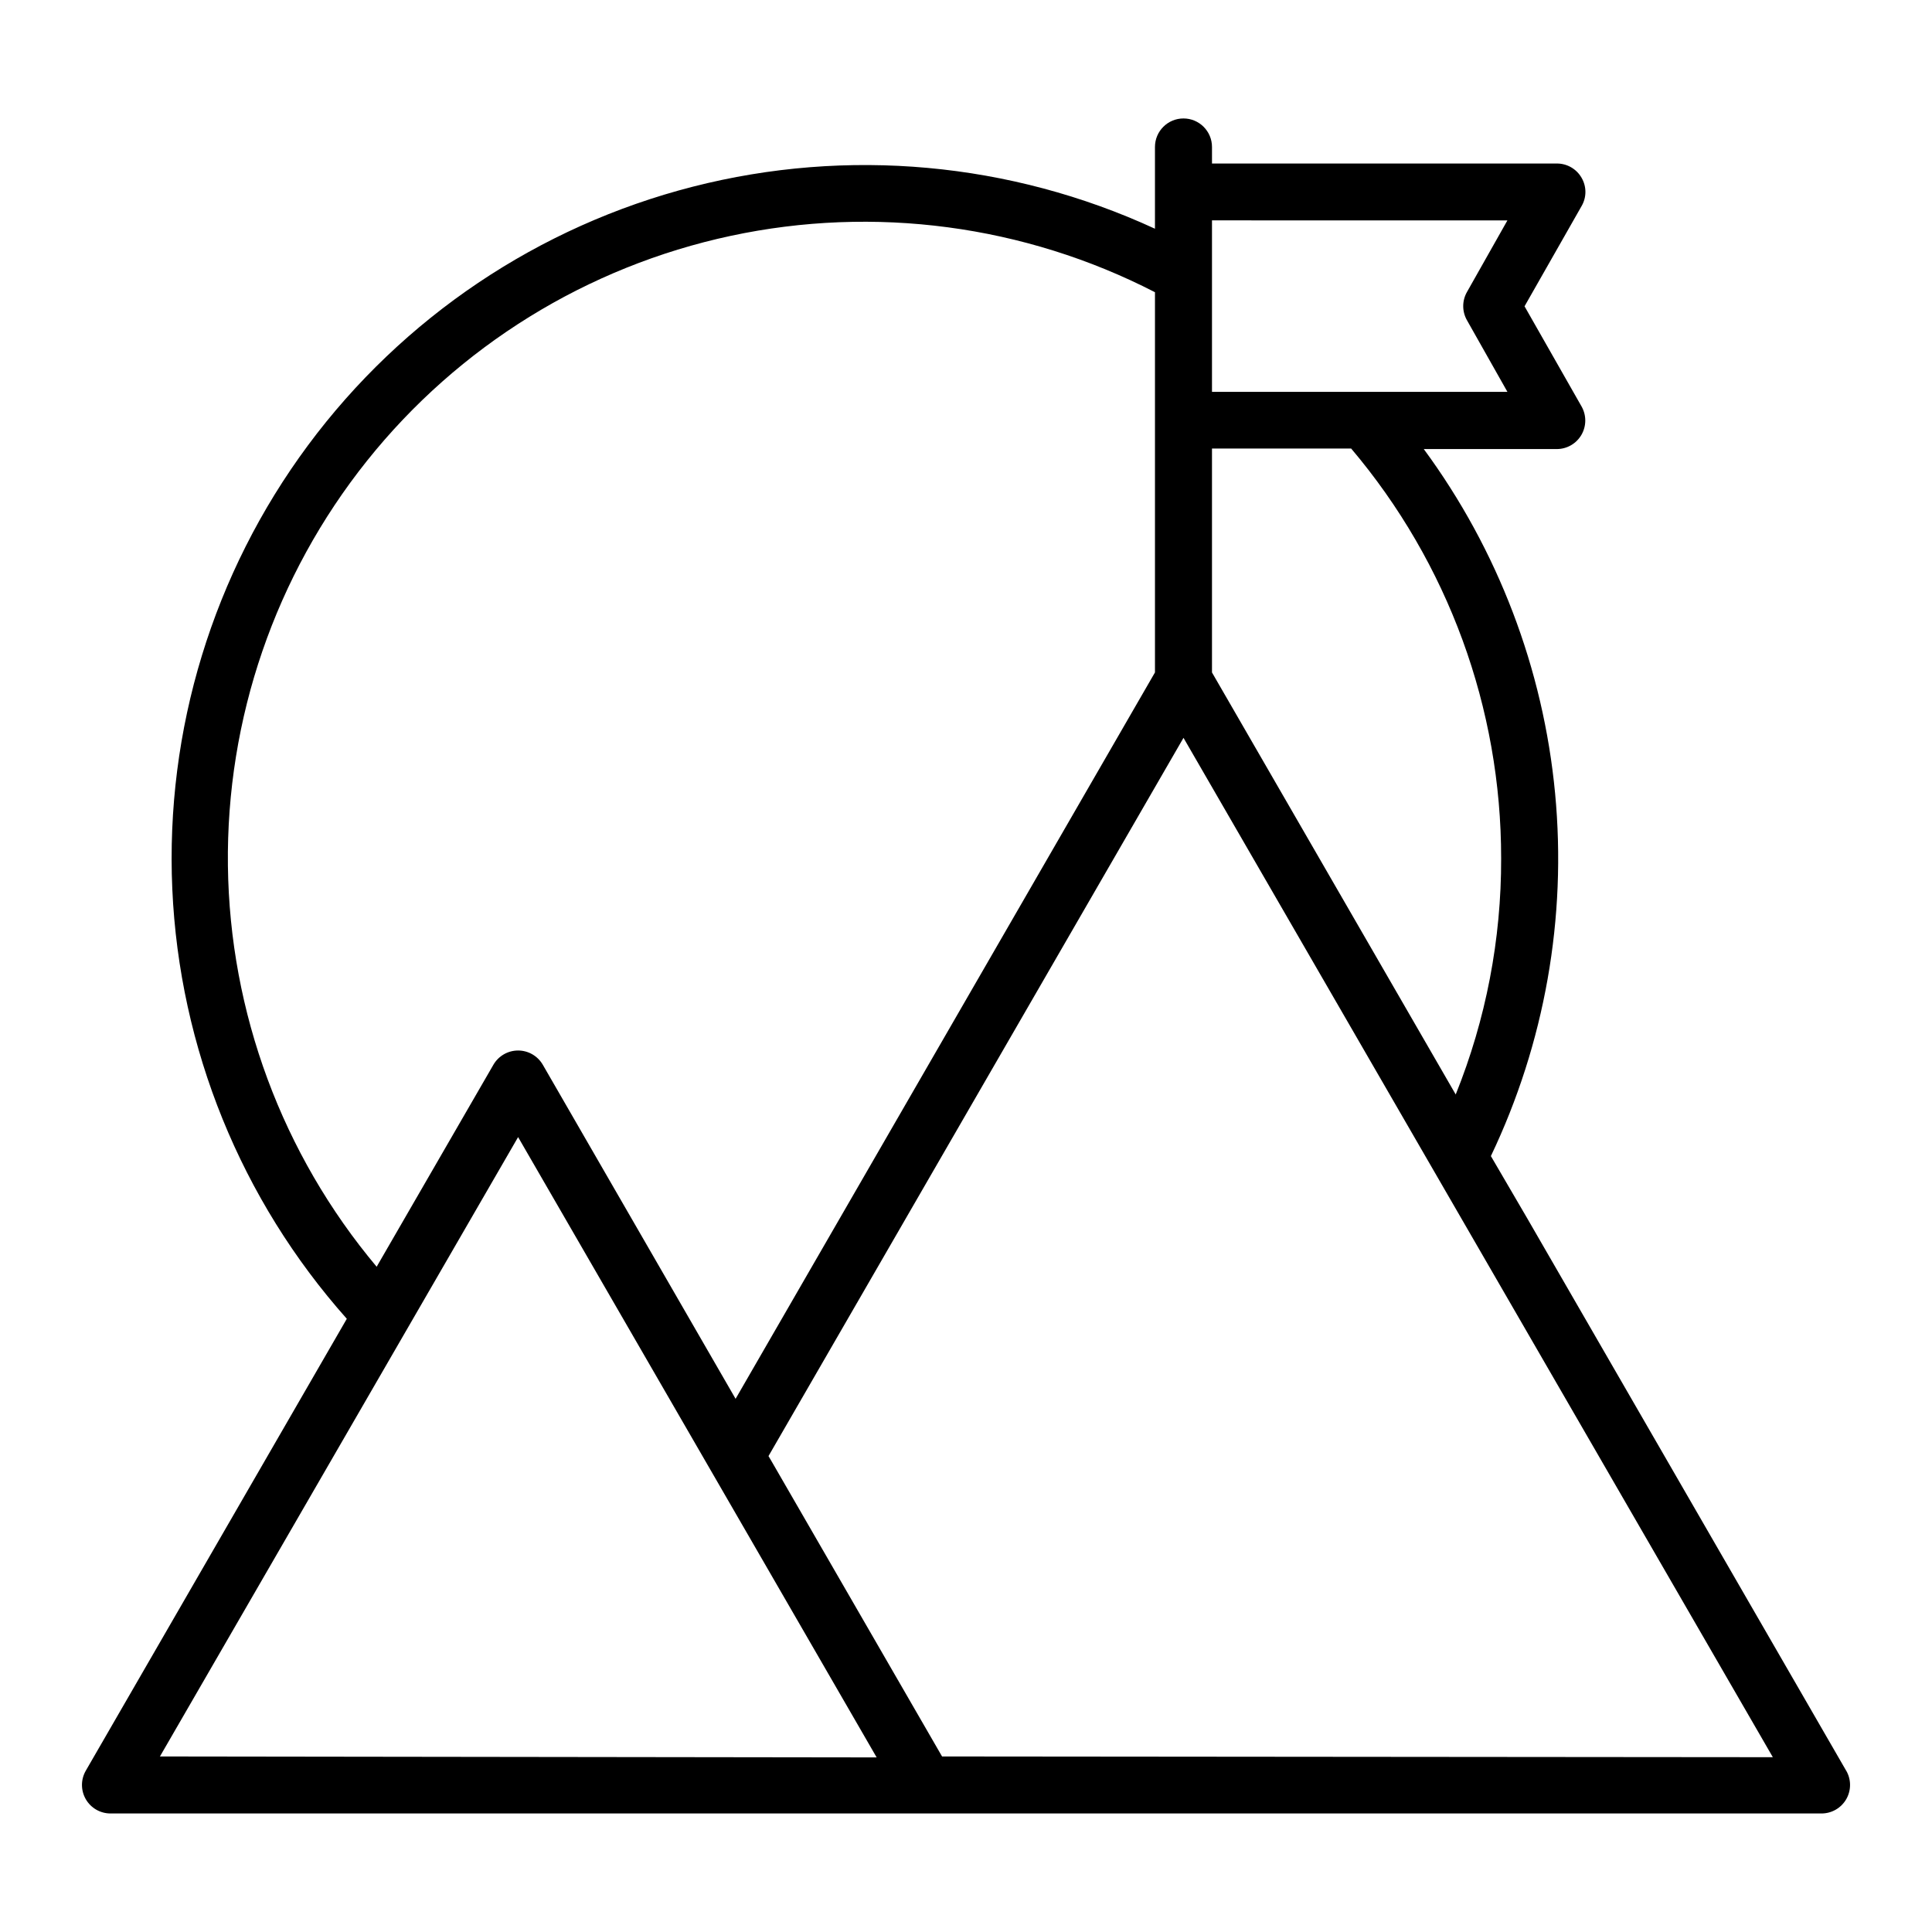
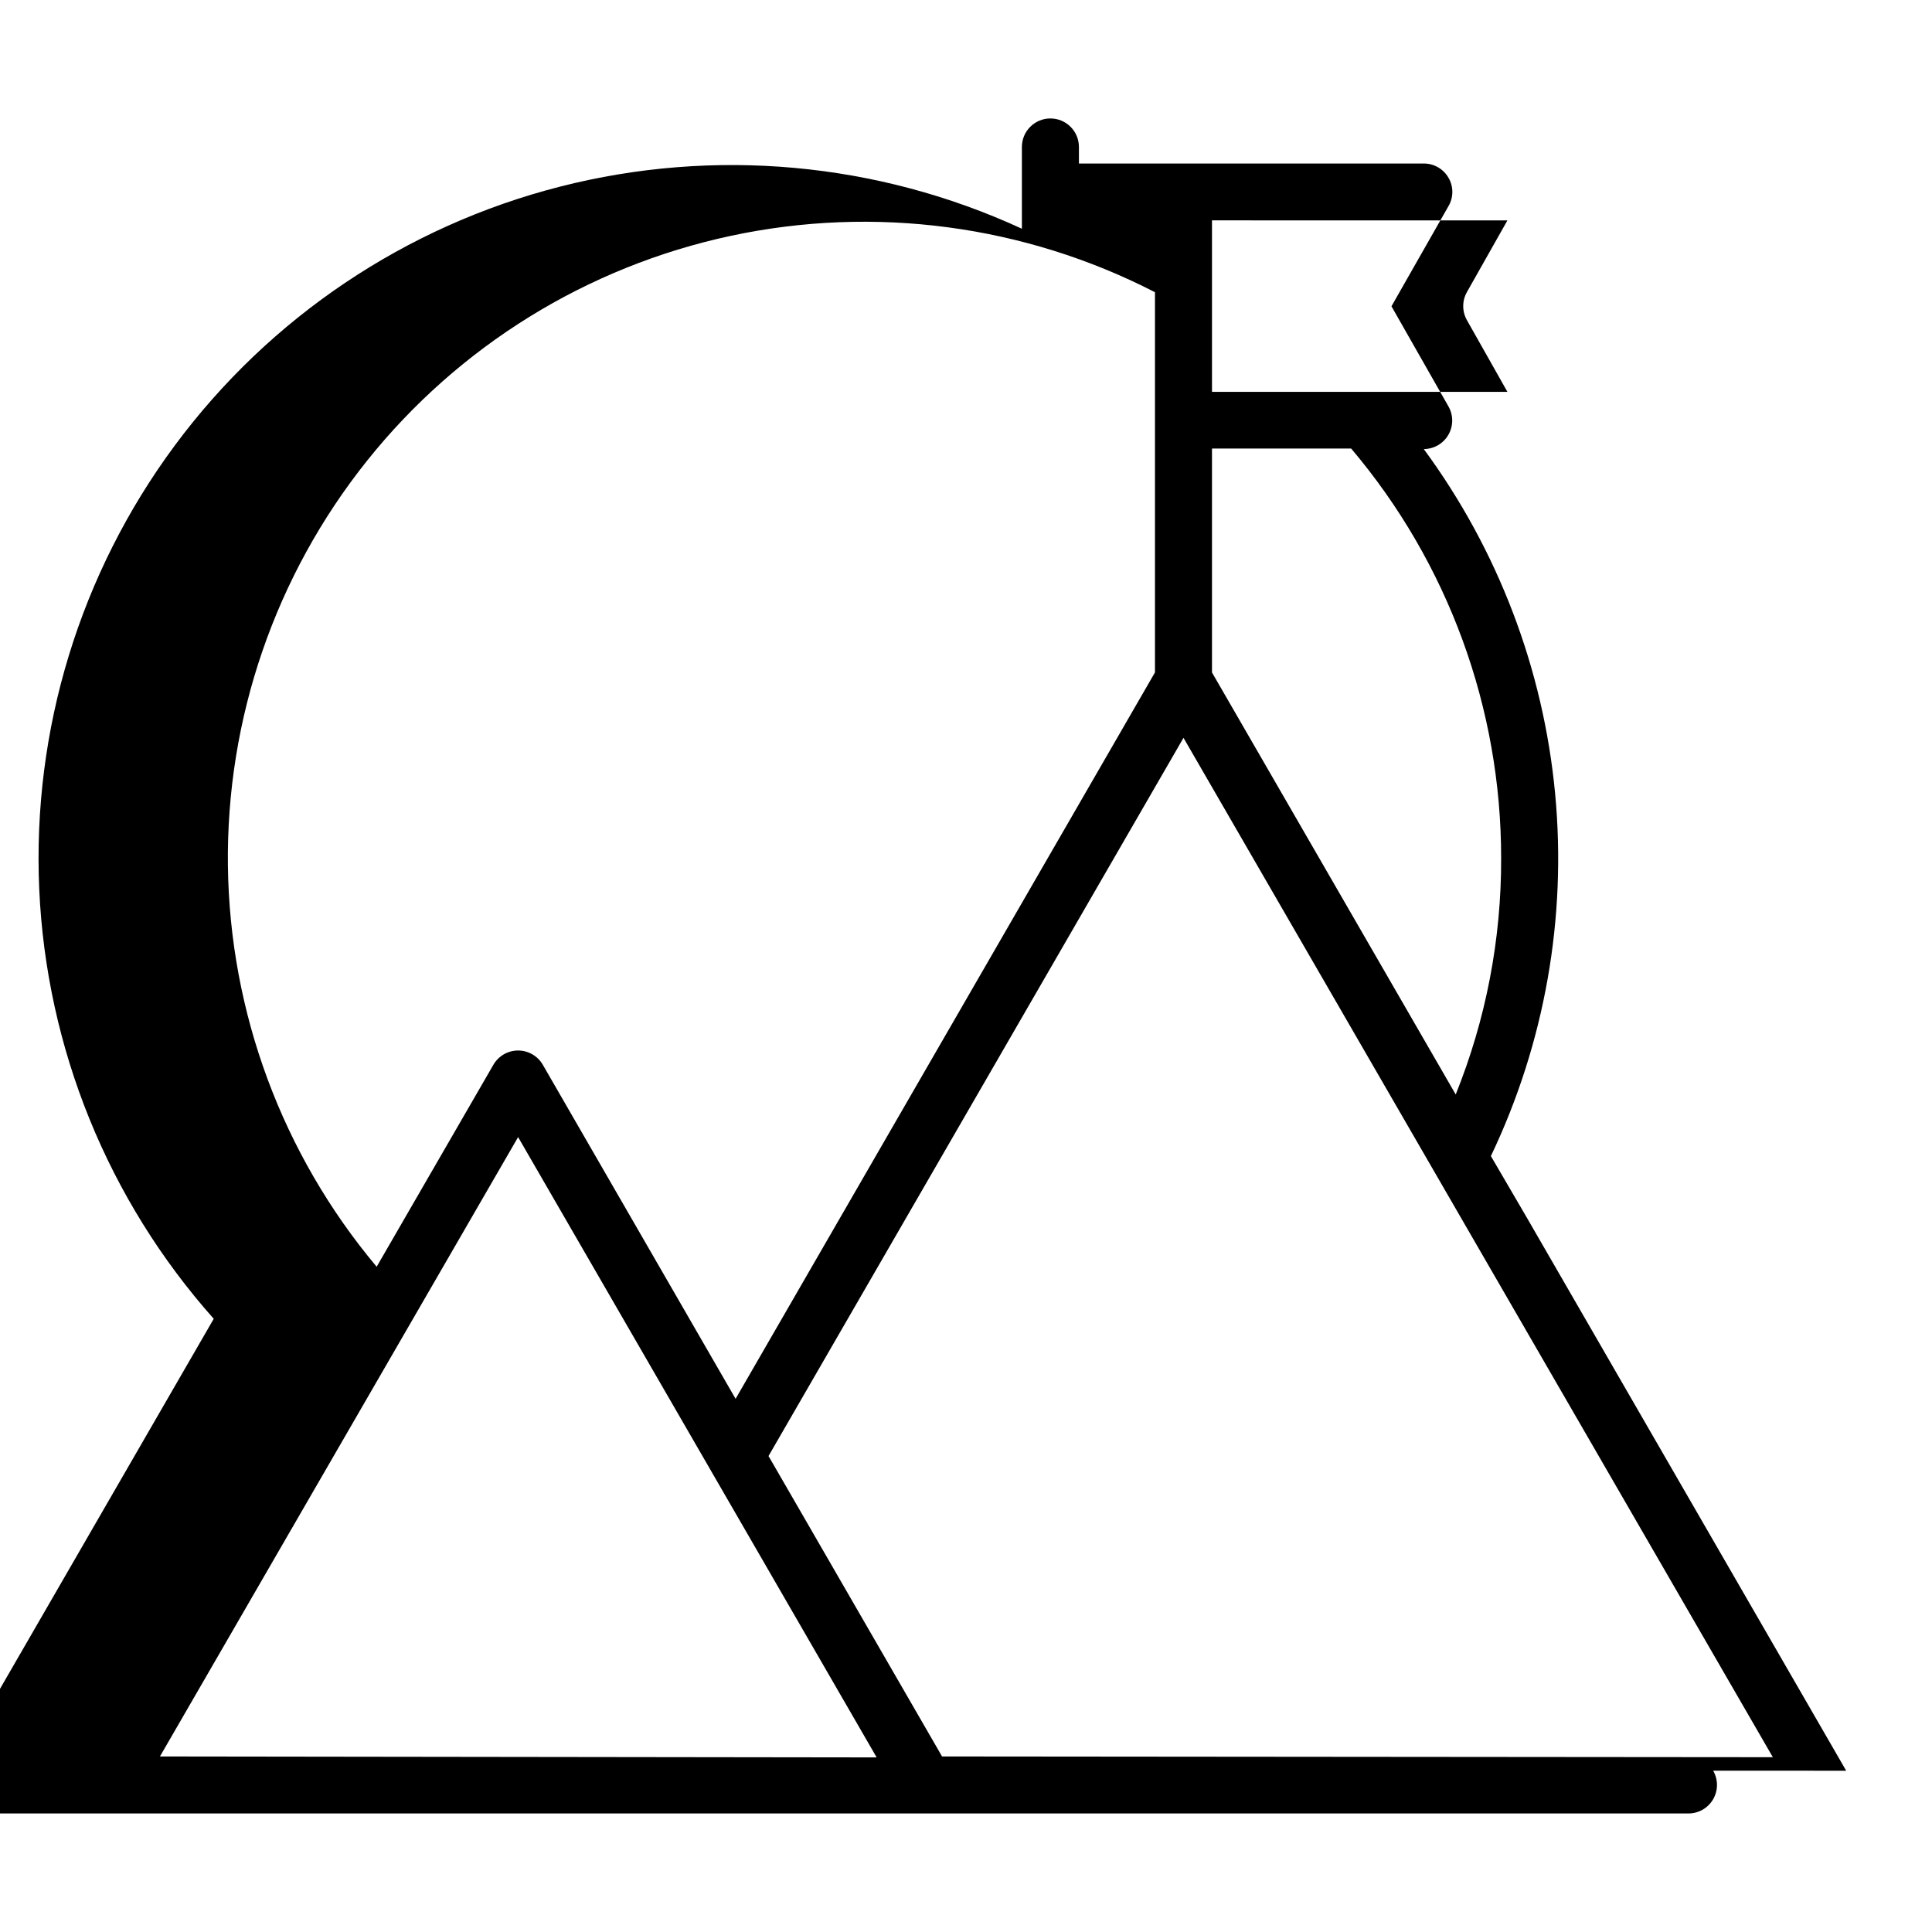
<svg xmlns="http://www.w3.org/2000/svg" fill="#000000" width="800px" height="800px" version="1.1" viewBox="144 144 512 512">
-   <path d="m633.26 613.26-84.539-146.41-9.621-16.477c14.27-29.918 20.148-63.145 17.016-96.141-3.129-33-15.16-64.527-34.801-91.227h35.266c2.688-0.008 5.164-1.441 6.512-3.762 1.348-2.324 1.363-5.188 0.039-7.523l-15.113-26.551 15.113-26.551c1.359-2.316 1.359-5.188 0-7.508-1.336-2.328-3.812-3.769-6.5-3.777h-91.441v-4.383c0-4.172-3.383-7.559-7.559-7.559-4.172 0-7.555 3.387-7.555 7.559v21.664c-38.32-17.668-81.551-21.602-122.43-11.148-40.879 10.457-76.914 34.668-102.04 68.566-25.129 33.895-37.82 75.406-35.945 117.56 1.875 42.152 18.207 82.375 46.246 113.9l-69.172 119.76c-1.352 2.34-1.348 5.219 0 7.559 1.352 2.34 3.848 3.777 6.551 3.777h453.43c2.703 0 5.199-1.438 6.551-3.777 1.352-2.34 1.352-5.219 0-7.559zm-168.07-400.78v-10.078l78.293 0.004-10.73 18.992c-1.312 2.312-1.312 5.144 0 7.457l10.73 18.992h-78.293zm76.629 159c0.059 21.438-4.031 42.684-12.039 62.57l-64.59-111.84v-59.348h36.879c25.699 30.352 39.785 68.848 39.75 108.62zm-298 108.22c-25.023-29.824-38.953-67.391-39.422-106.32-0.469-38.93 12.547-76.82 36.844-107.24 24.293-30.422 58.367-51.492 96.438-59.641 38.07-8.148 77.785-2.871 112.4 14.941v100.76l-111.14 192.5-51.086-88.52c-1.352-2.34-3.848-3.785-6.551-3.785s-5.199 1.445-6.551 3.785zm-57.434 129.78 94.918-164.14 60.457 104.59 34.562 59.801zm207.27 0-45.34-78.496-0.656-1.109 109.98-190.34 156.18 270.14z" />
+   <path d="m633.26 613.26-84.539-146.41-9.621-16.477c14.27-29.918 20.148-63.145 17.016-96.141-3.129-33-15.16-64.527-34.801-91.227c2.688-0.008 5.164-1.441 6.512-3.762 1.348-2.324 1.363-5.188 0.039-7.523l-15.113-26.551 15.113-26.551c1.359-2.316 1.359-5.188 0-7.508-1.336-2.328-3.812-3.769-6.5-3.777h-91.441v-4.383c0-4.172-3.383-7.559-7.559-7.559-4.172 0-7.555 3.387-7.555 7.559v21.664c-38.32-17.668-81.551-21.602-122.43-11.148-40.879 10.457-76.914 34.668-102.04 68.566-25.129 33.895-37.82 75.406-35.945 117.56 1.875 42.152 18.207 82.375 46.246 113.9l-69.172 119.76c-1.352 2.34-1.348 5.219 0 7.559 1.352 2.34 3.848 3.777 6.551 3.777h453.43c2.703 0 5.199-1.438 6.551-3.777 1.352-2.34 1.352-5.219 0-7.559zm-168.07-400.78v-10.078l78.293 0.004-10.73 18.992c-1.312 2.312-1.312 5.144 0 7.457l10.73 18.992h-78.293zm76.629 159c0.059 21.438-4.031 42.684-12.039 62.57l-64.59-111.84v-59.348h36.879c25.699 30.352 39.785 68.848 39.75 108.62zm-298 108.22c-25.023-29.824-38.953-67.391-39.422-106.32-0.469-38.93 12.547-76.82 36.844-107.24 24.293-30.422 58.367-51.492 96.438-59.641 38.07-8.148 77.785-2.871 112.4 14.941v100.76l-111.14 192.5-51.086-88.52c-1.352-2.34-3.848-3.785-6.551-3.785s-5.199 1.445-6.551 3.785zm-57.434 129.78 94.918-164.14 60.457 104.59 34.562 59.801zm207.27 0-45.34-78.496-0.656-1.109 109.98-190.34 156.18 270.14z" />
</svg>